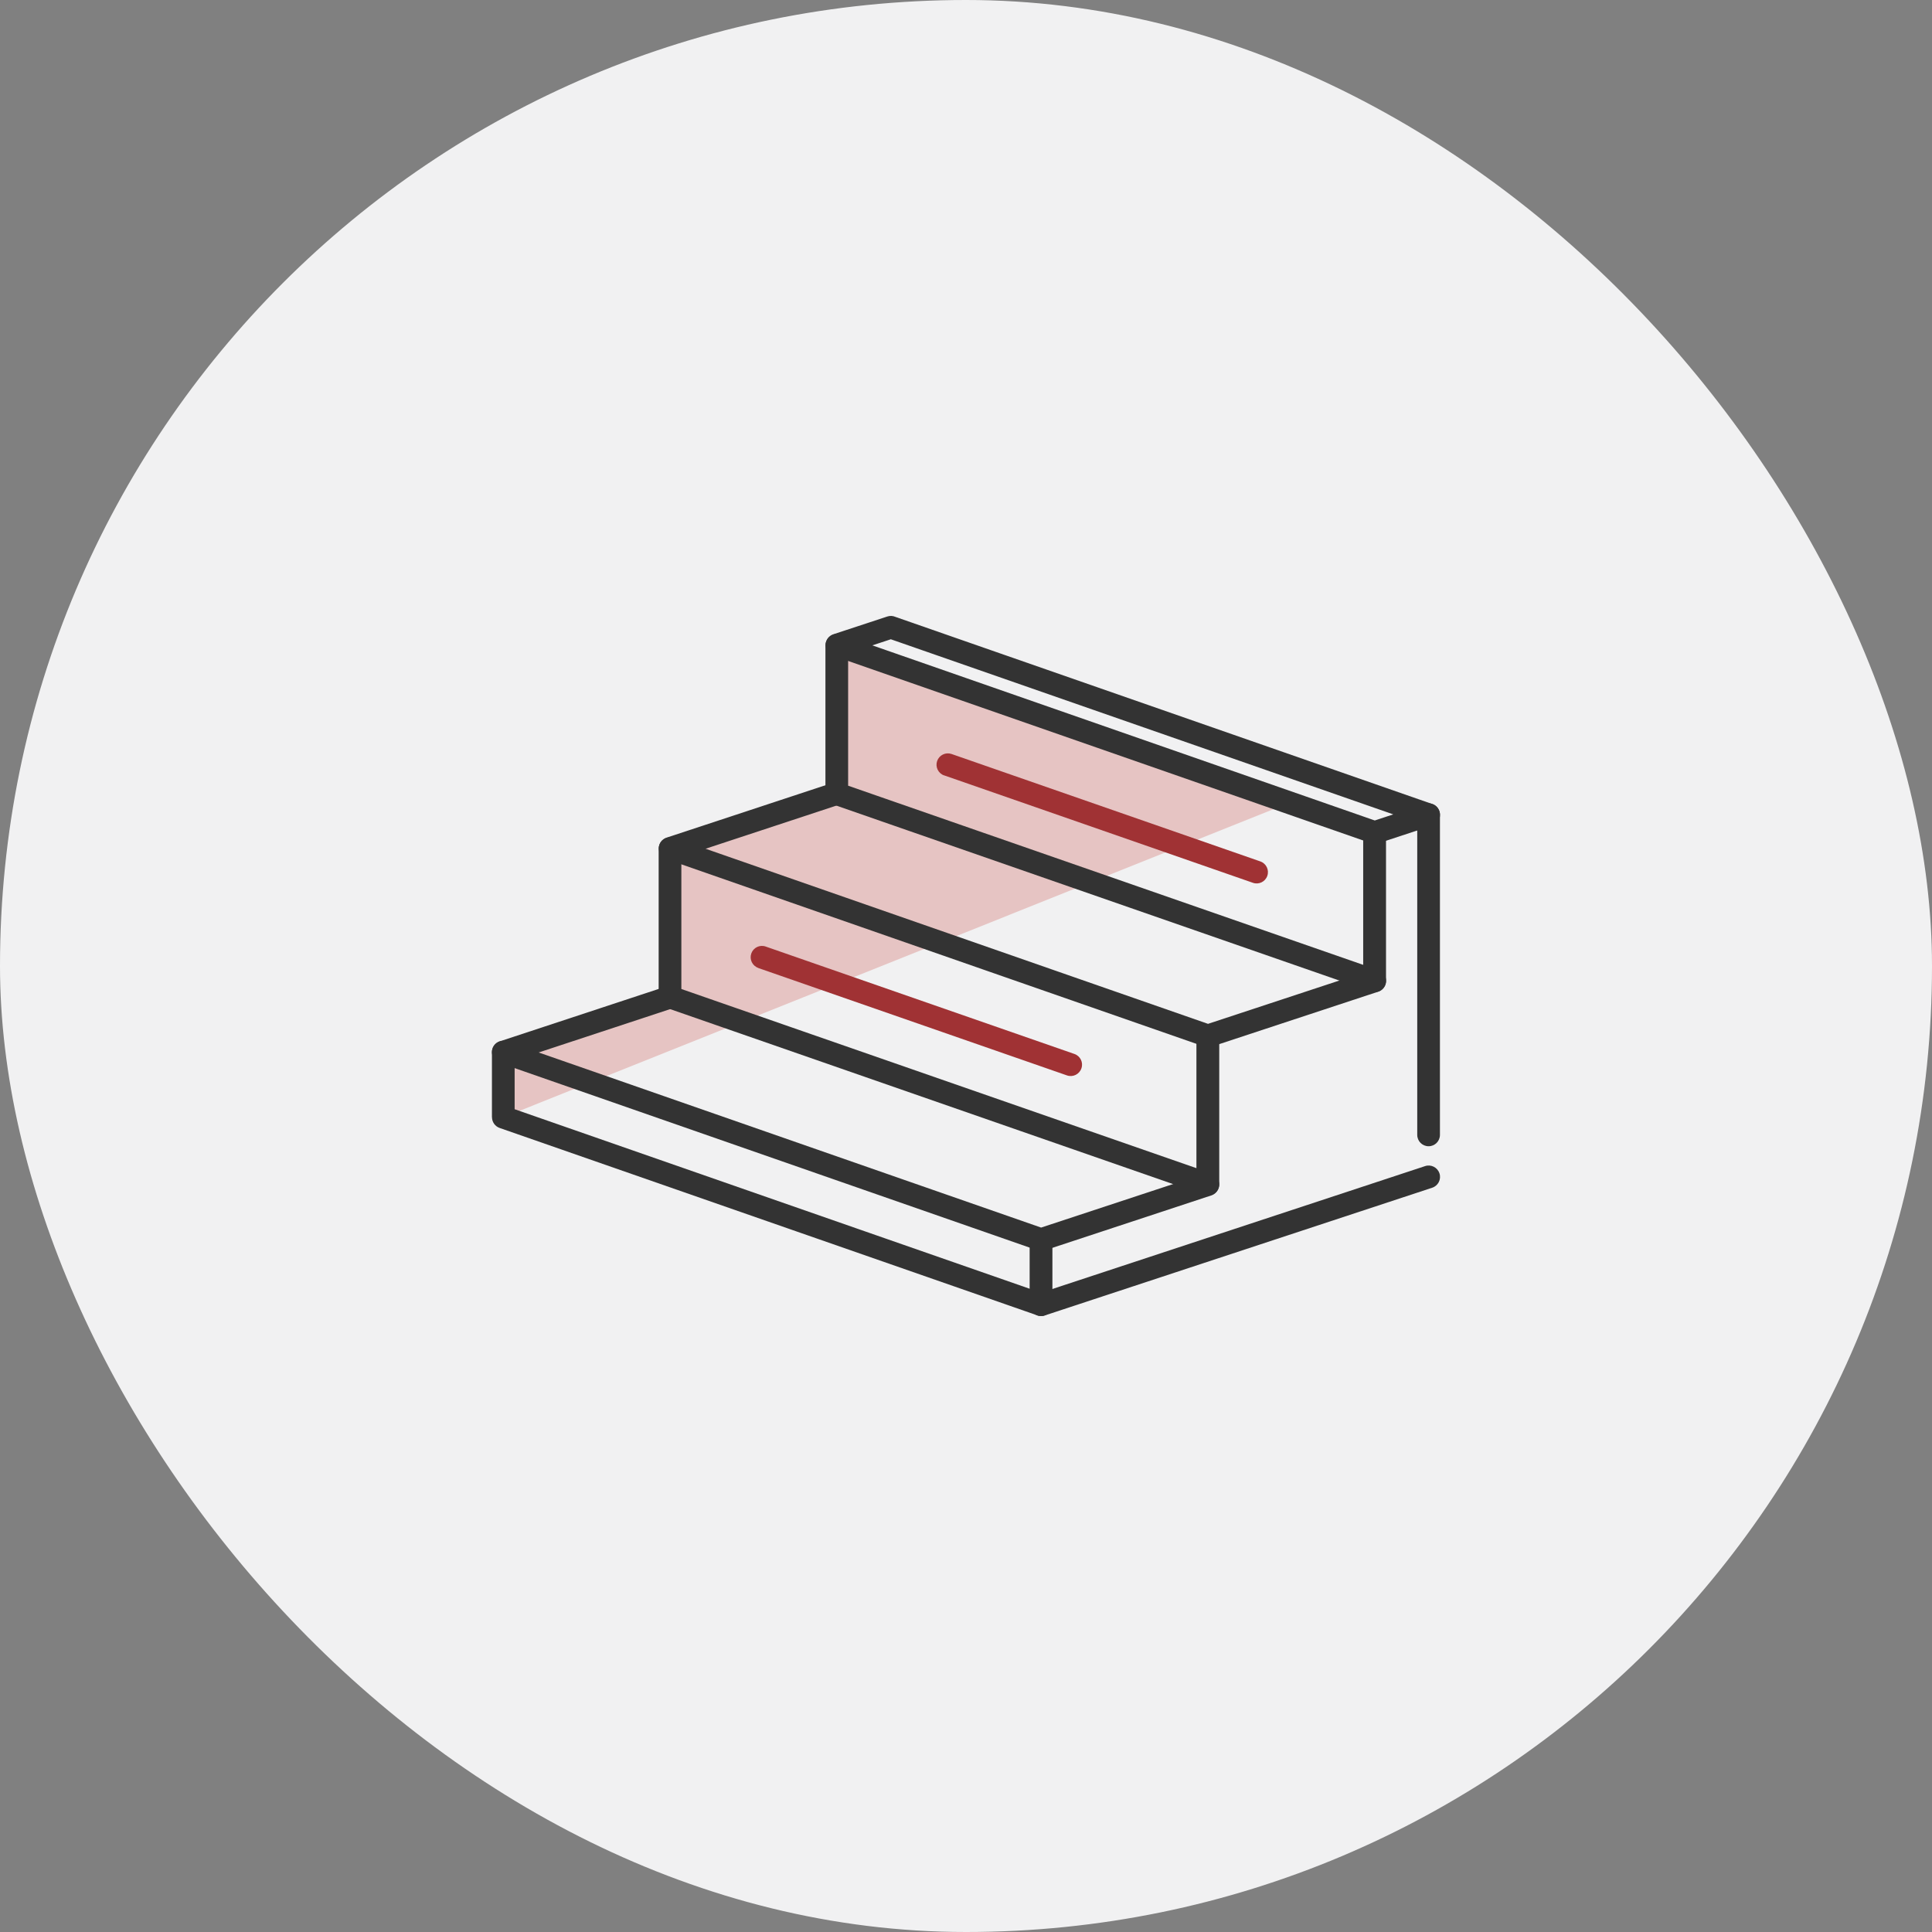
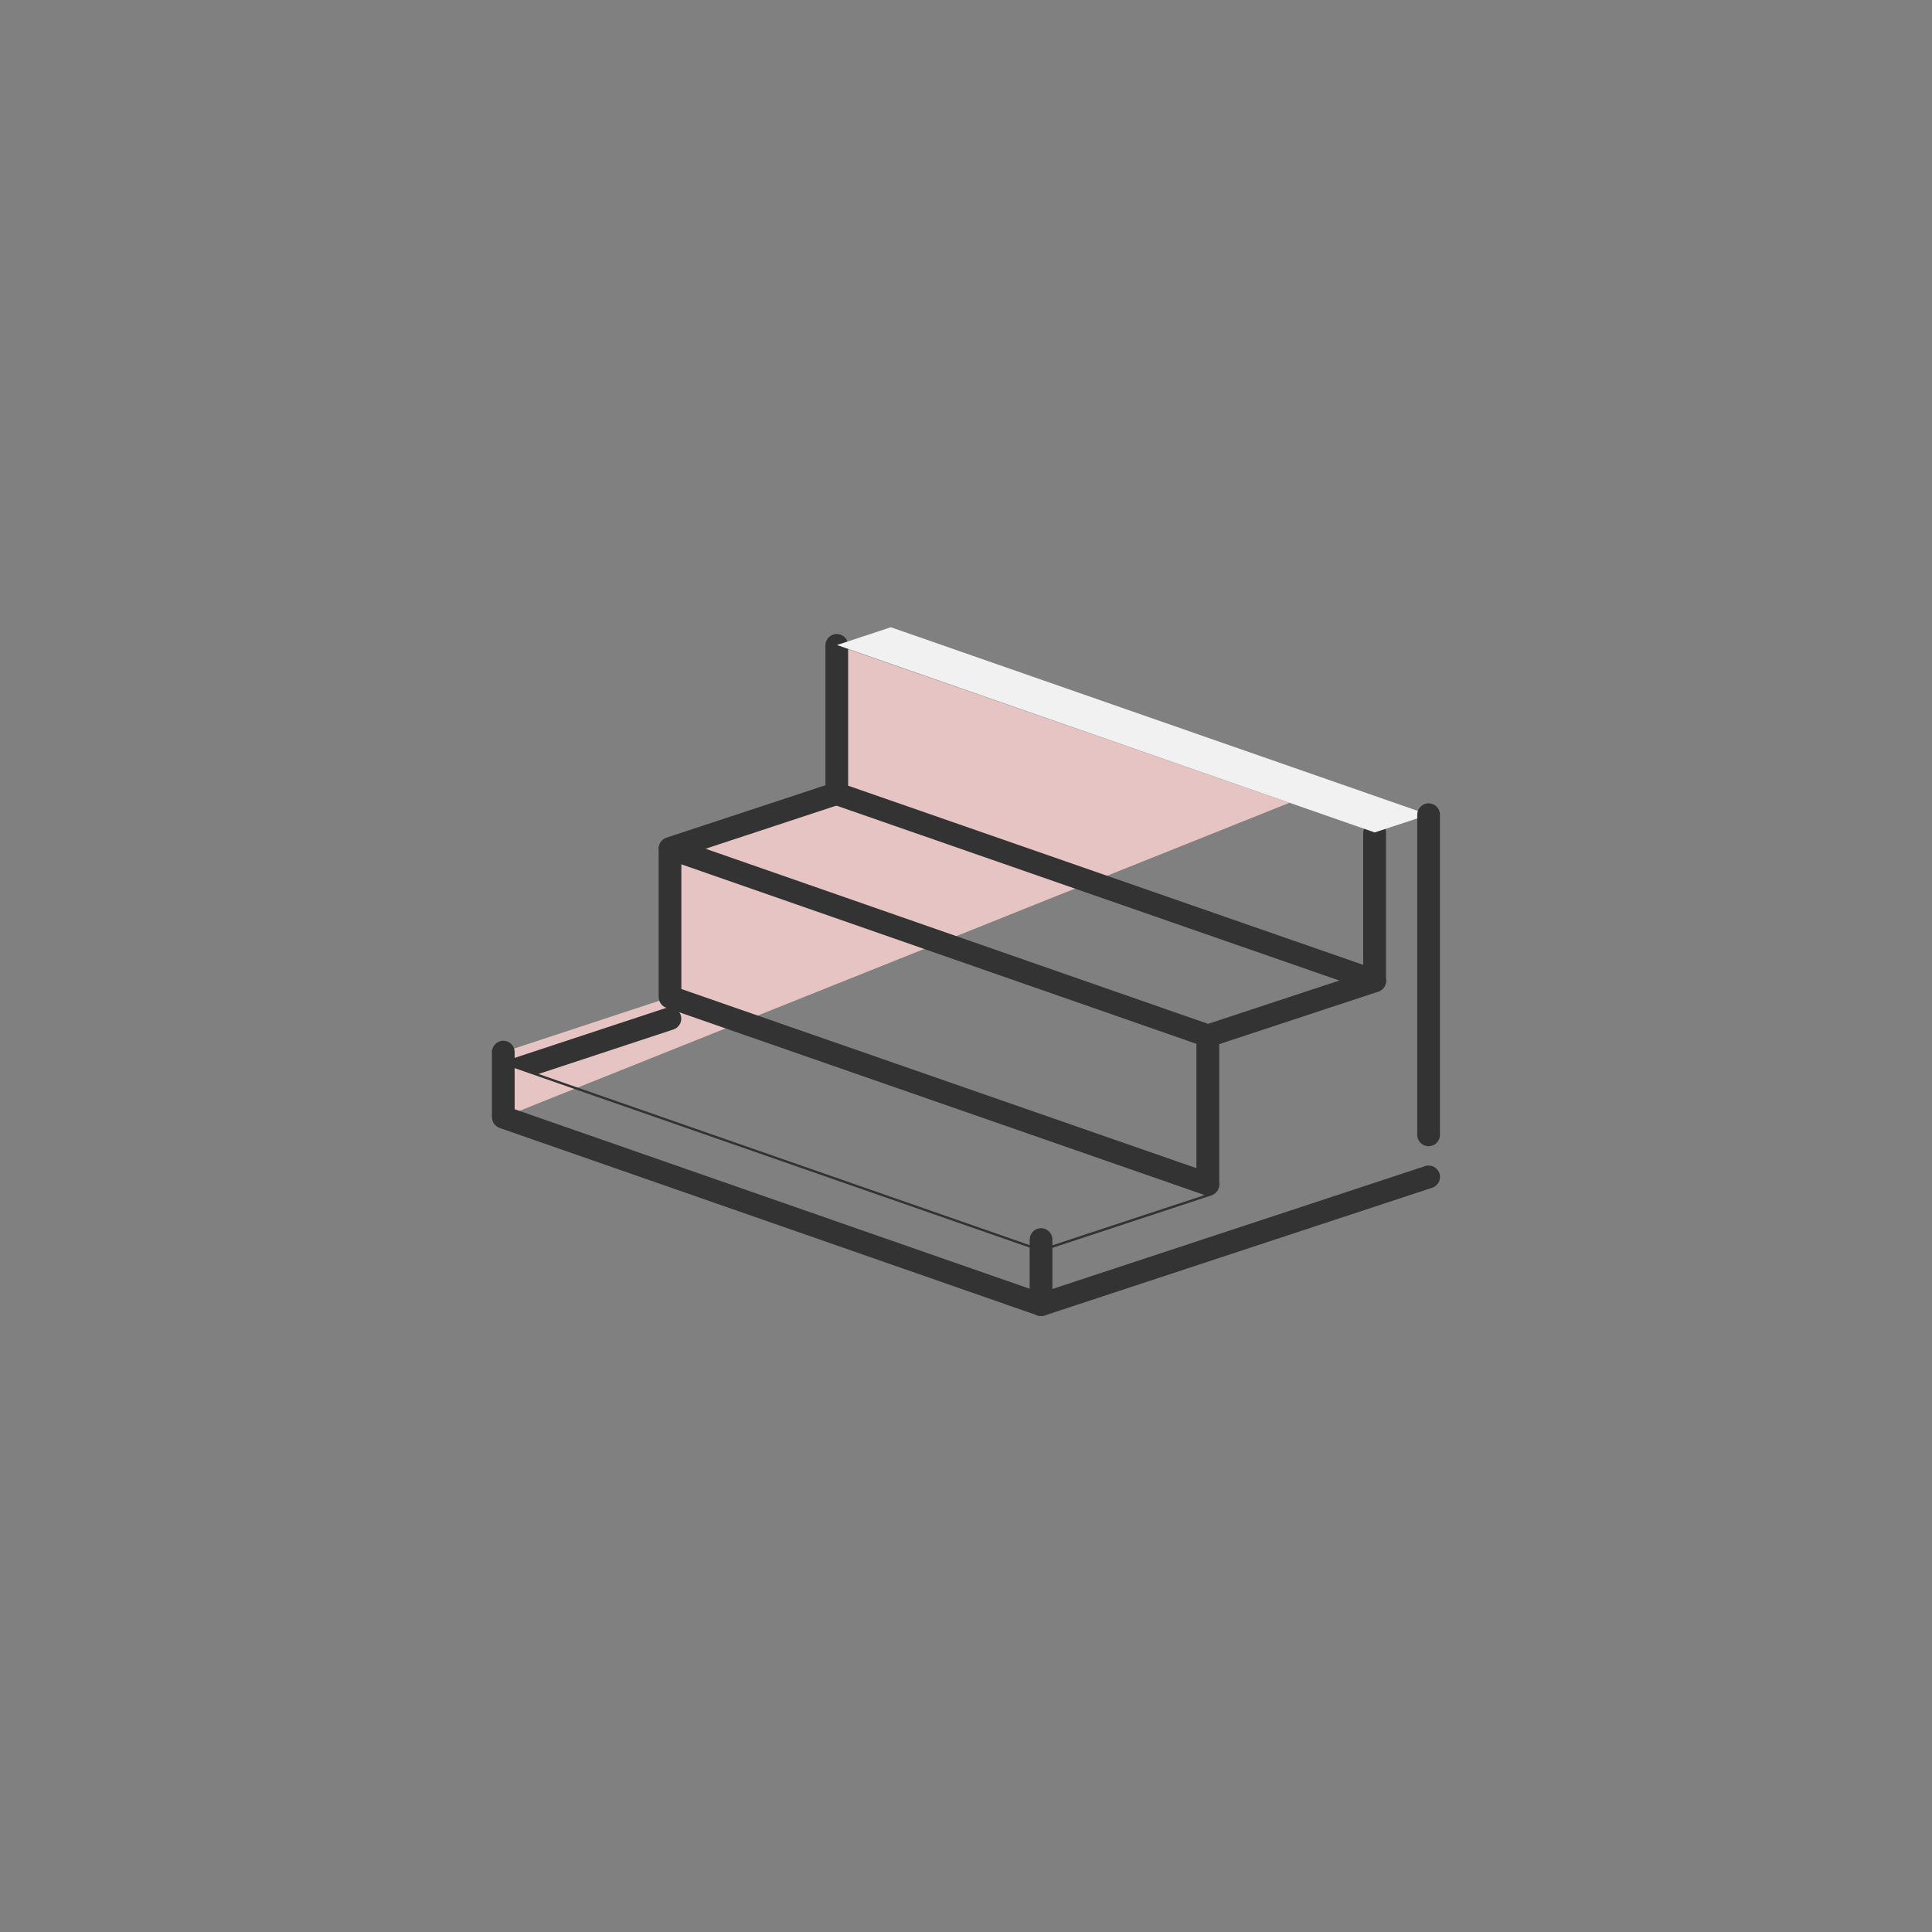
<svg xmlns="http://www.w3.org/2000/svg" xml:space="preserve" width="660px" height="660px" style="shape-rendering:geometricPrecision; text-rendering:geometricPrecision; image-rendering:optimizeQuality; fill-rule:evenodd; clip-rule:evenodd" viewBox="0 0 31.996 31.996">
  <rect x="0" y="0" width="31.996" height="31.996" fill="#808080" stroke="none" />
  <defs>
    <style type="text/css">
   
    .fil3 {fill:none}
    .fil1 {fill:#E6C4C3}
    .fil0 {fill:#F1F1F2}
    .fil2 {fill:#333333;fill-rule:nonzero}
    .fil4 {fill:#A03234;fill-rule:nonzero}
   
  </style>
  </defs>
  <g id="Layer_x0020_1">
-     <rect class="fil0" width="31.996" height="31.996" rx="15.998" ry="15.998" />
    <g id="_217598640">
      <polygon id="_213303504" class="fil1" points="8.336,18.504 8.336,17.424 11.098,16.514 11.098,14.056 13.86,13.146 13.86,10.688 21.355,13.295 " />
-       <path id="_213303336" class="fil2" d="M19.944 19.439c0.099,-0.033 0.205,0.021 0.238,0.12 0.033,0.099 -0.021,0.205 -0.12,0.238l-2.762 0.911c-0.045,0.015 -0.092,0.012 -0.133,-0.006l-8.894 -3.1c-0.098,-0.034 -0.15,-0.141 -0.116,-0.239 0.02,-0.057 0.065,-0.099 0.119,-0.117l-0 -0 2.762 -0.911c0.099,-0.033 0.205,0.021 0.238,0.12 0.033,0.099 -0.021,0.205 -0.12,0.238l-2.235 0.737 8.321 2.9 2.702 -0.891z" />
+       <path id="_213303336" class="fil2" d="M19.944 19.439c0.099,-0.033 0.205,0.021 0.238,0.12 0.033,0.099 -0.021,0.205 -0.12,0.238l-2.762 0.911c-0.045,0.015 -0.092,0.012 -0.133,-0.006l-8.894 -3.1l-0 -0 2.762 -0.911c0.099,-0.033 0.205,0.021 0.238,0.12 0.033,0.099 -0.021,0.205 -0.12,0.238l-2.235 0.737 8.321 2.9 2.702 -0.891z" />
      <path id="_213303216" class="fil2" d="M17.053 20.528c0,-0.104 0.084,-0.188 0.188,-0.188 0.104,0 0.188,0.084 0.188,0.188l0 1.079c0,0.104 -0.084,0.188 -0.188,0.188 -0.027,0 -0.053,-0.006 -0.076,-0.016l-8.891 -3.099c-0.077,-0.027 -0.126,-0.1 -0.126,-0.177l-0.001 0 0 -1.079c0,-0.104 0.084,-0.188 0.188,-0.188 0.104,0 0.188,0.084 0.188,0.188l0 0.946 8.529 2.973 0 -0.815z" />
      <path id="_213303048" class="fil2" d="M19.816 17.154c0,-0.104 0.084,-0.188 0.188,-0.188 0.104,0 0.188,0.084 0.188,0.188l0 2.458c0,0.104 -0.084,0.188 -0.188,0.188 -0.027,0 -0.053,-0.006 -0.076,-0.016l-8.893 -3.094c-0.077,-0.027 -0.126,-0.1 -0.126,-0.177l-0.001 0 0 -2.458c0,-0.104 0.084,-0.188 0.188,-0.188 0.104,0 0.188,0.084 0.188,0.188l0 2.324 8.53 2.967 0 -2.193z" />
      <path id="_213302880" class="fil2" d="M22.708 16.065c0.099,-0.033 0.205,0.021 0.238,0.12 0.033,0.099 -0.021,0.205 -0.12,0.238l-2.762 0.911c-0.045,0.015 -0.092,0.012 -0.133,-0.006l-8.894 -3.1c-0.098,-0.034 -0.15,-0.141 -0.116,-0.239 0.02,-0.057 0.065,-0.099 0.119,-0.117l-0 -0 2.762 -0.911c0.099,-0.033 0.205,0.021 0.238,0.12 0.033,0.099 -0.021,0.205 -0.12,0.238l-2.235 0.737 8.321 2.9 2.702 -0.891z" />
      <path id="_213302712" class="fil2" d="M22.578 13.786c0,-0.104 0.084,-0.188 0.188,-0.188 0.104,0 0.188,0.084 0.188,0.188l0 2.458c0,0.104 -0.084,0.188 -0.188,0.188 -0.027,0 -0.053,-0.006 -0.076,-0.016l-3.968 -1.38 -4.925 -1.713c-0.077,-0.027 -0.126,-0.1 -0.126,-0.177l-0.001 0 0 -2.458c0,-0.104 0.084,-0.188 0.188,-0.188 0.104,0 0.188,0.084 0.188,0.188l0 2.324 4.798 1.669 3.732 1.298 0 -2.193z" />
      <polygon id="_213302544" class="fil0" points="13.861,10.682 14.754,10.388 23.659,13.492 22.766,13.786 " />
-       <path id="_217597656" class="fil2" d="M13.802 10.504l0.893 -0.294c0.045,-0.015 0.092,-0.012 0.133,0.006l8.894 3.1c0.098,0.034 0.15,0.141 0.116,0.239 -0.02,0.057 -0.065,0.099 -0.119,0.117l0 0 -0.893 0.294c-0.045,0.015 -0.092,0.012 -0.133,-0.006l-8.894 -3.1c-0.098,-0.034 -0.15,-0.141 -0.115,-0.239 0.02,-0.057 0.065,-0.099 0.119,-0.117l-0 -0zm0.951 0.083l-0.306 0.101 8.321 2.9 0.306 -0.101 -8.321 -2.9z" />
-       <line id="_213302448" class="fil3" x1="17.242" y1="21.608" x2="23.659" y2="19.492" />
      <path id="_217201120" class="fil2" d="M17.301 21.786c-0.099,0.033 -0.205,-0.021 -0.238,-0.12 -0.033,-0.099 0.021,-0.205 0.12,-0.238l6.418 -2.116c0.099,-0.033 0.205,0.021 0.238,0.12 0.033,0.099 -0.021,0.205 -0.12,0.238l-6.418 2.116z" />
      <line id="_213302352" class="fil3" x1="23.659" y1="13.492" x2="23.659" y2="18.794" />
      <path id="_218503344" class="fil2" d="M23.471 13.492c0,-0.104 0.084,-0.188 0.188,-0.188 0.104,0 0.188,0.084 0.188,0.188l0 5.303c0,0.104 -0.084,0.188 -0.188,0.188 -0.104,0 -0.188,-0.084 -0.188,-0.188l0 -5.303z" />
-       <path id="_218004136" class="fil4" d="M12.558 16.03c-0.098,-0.034 -0.15,-0.141 -0.116,-0.239 0.034,-0.098 0.141,-0.15 0.239,-0.115l5.113 1.779c0.098,0.034 0.15,0.141 0.115,0.239 -0.034,0.098 -0.141,0.15 -0.239,0.116l-5.113 -1.779zm3.078 -3.188c-0.098,-0.034 -0.15,-0.141 -0.116,-0.239 0.034,-0.098 0.141,-0.15 0.239,-0.116l5.113 1.779c0.098,0.034 0.15,0.141 0.116,0.239 -0.034,0.098 -0.141,0.15 -0.239,0.115l-5.113 -1.779z" />
    </g>
  </g>
</svg>